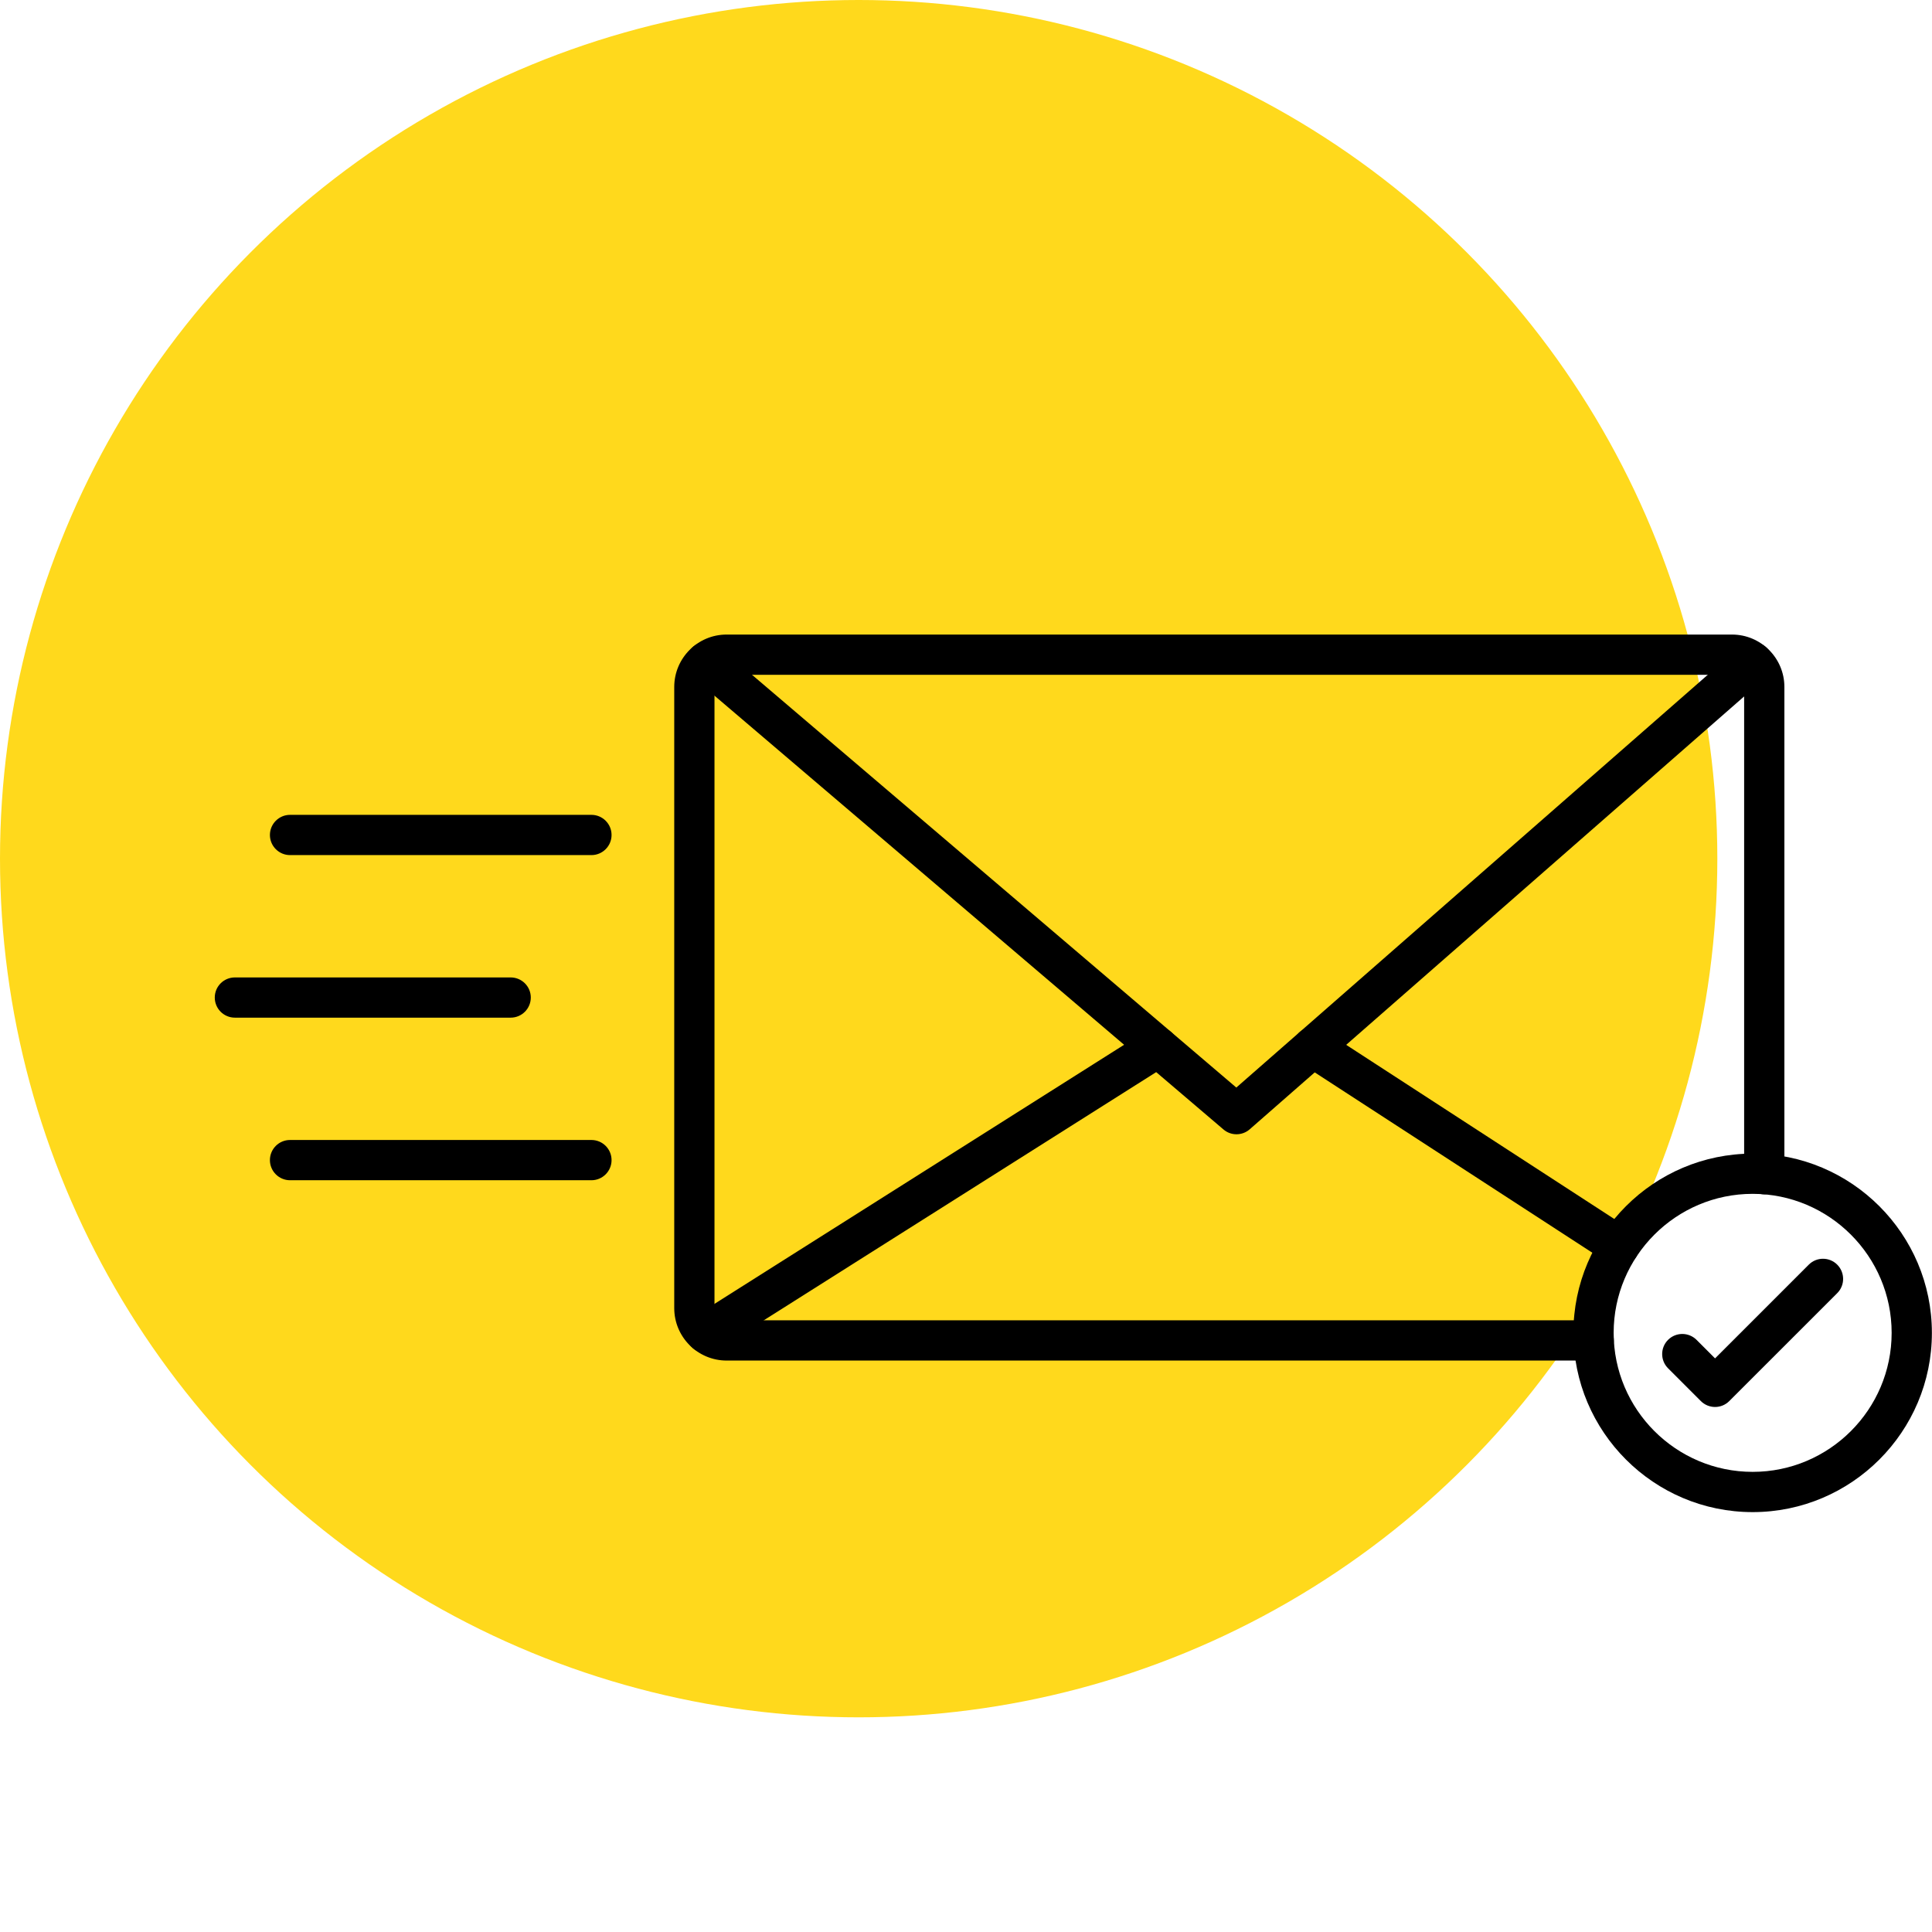
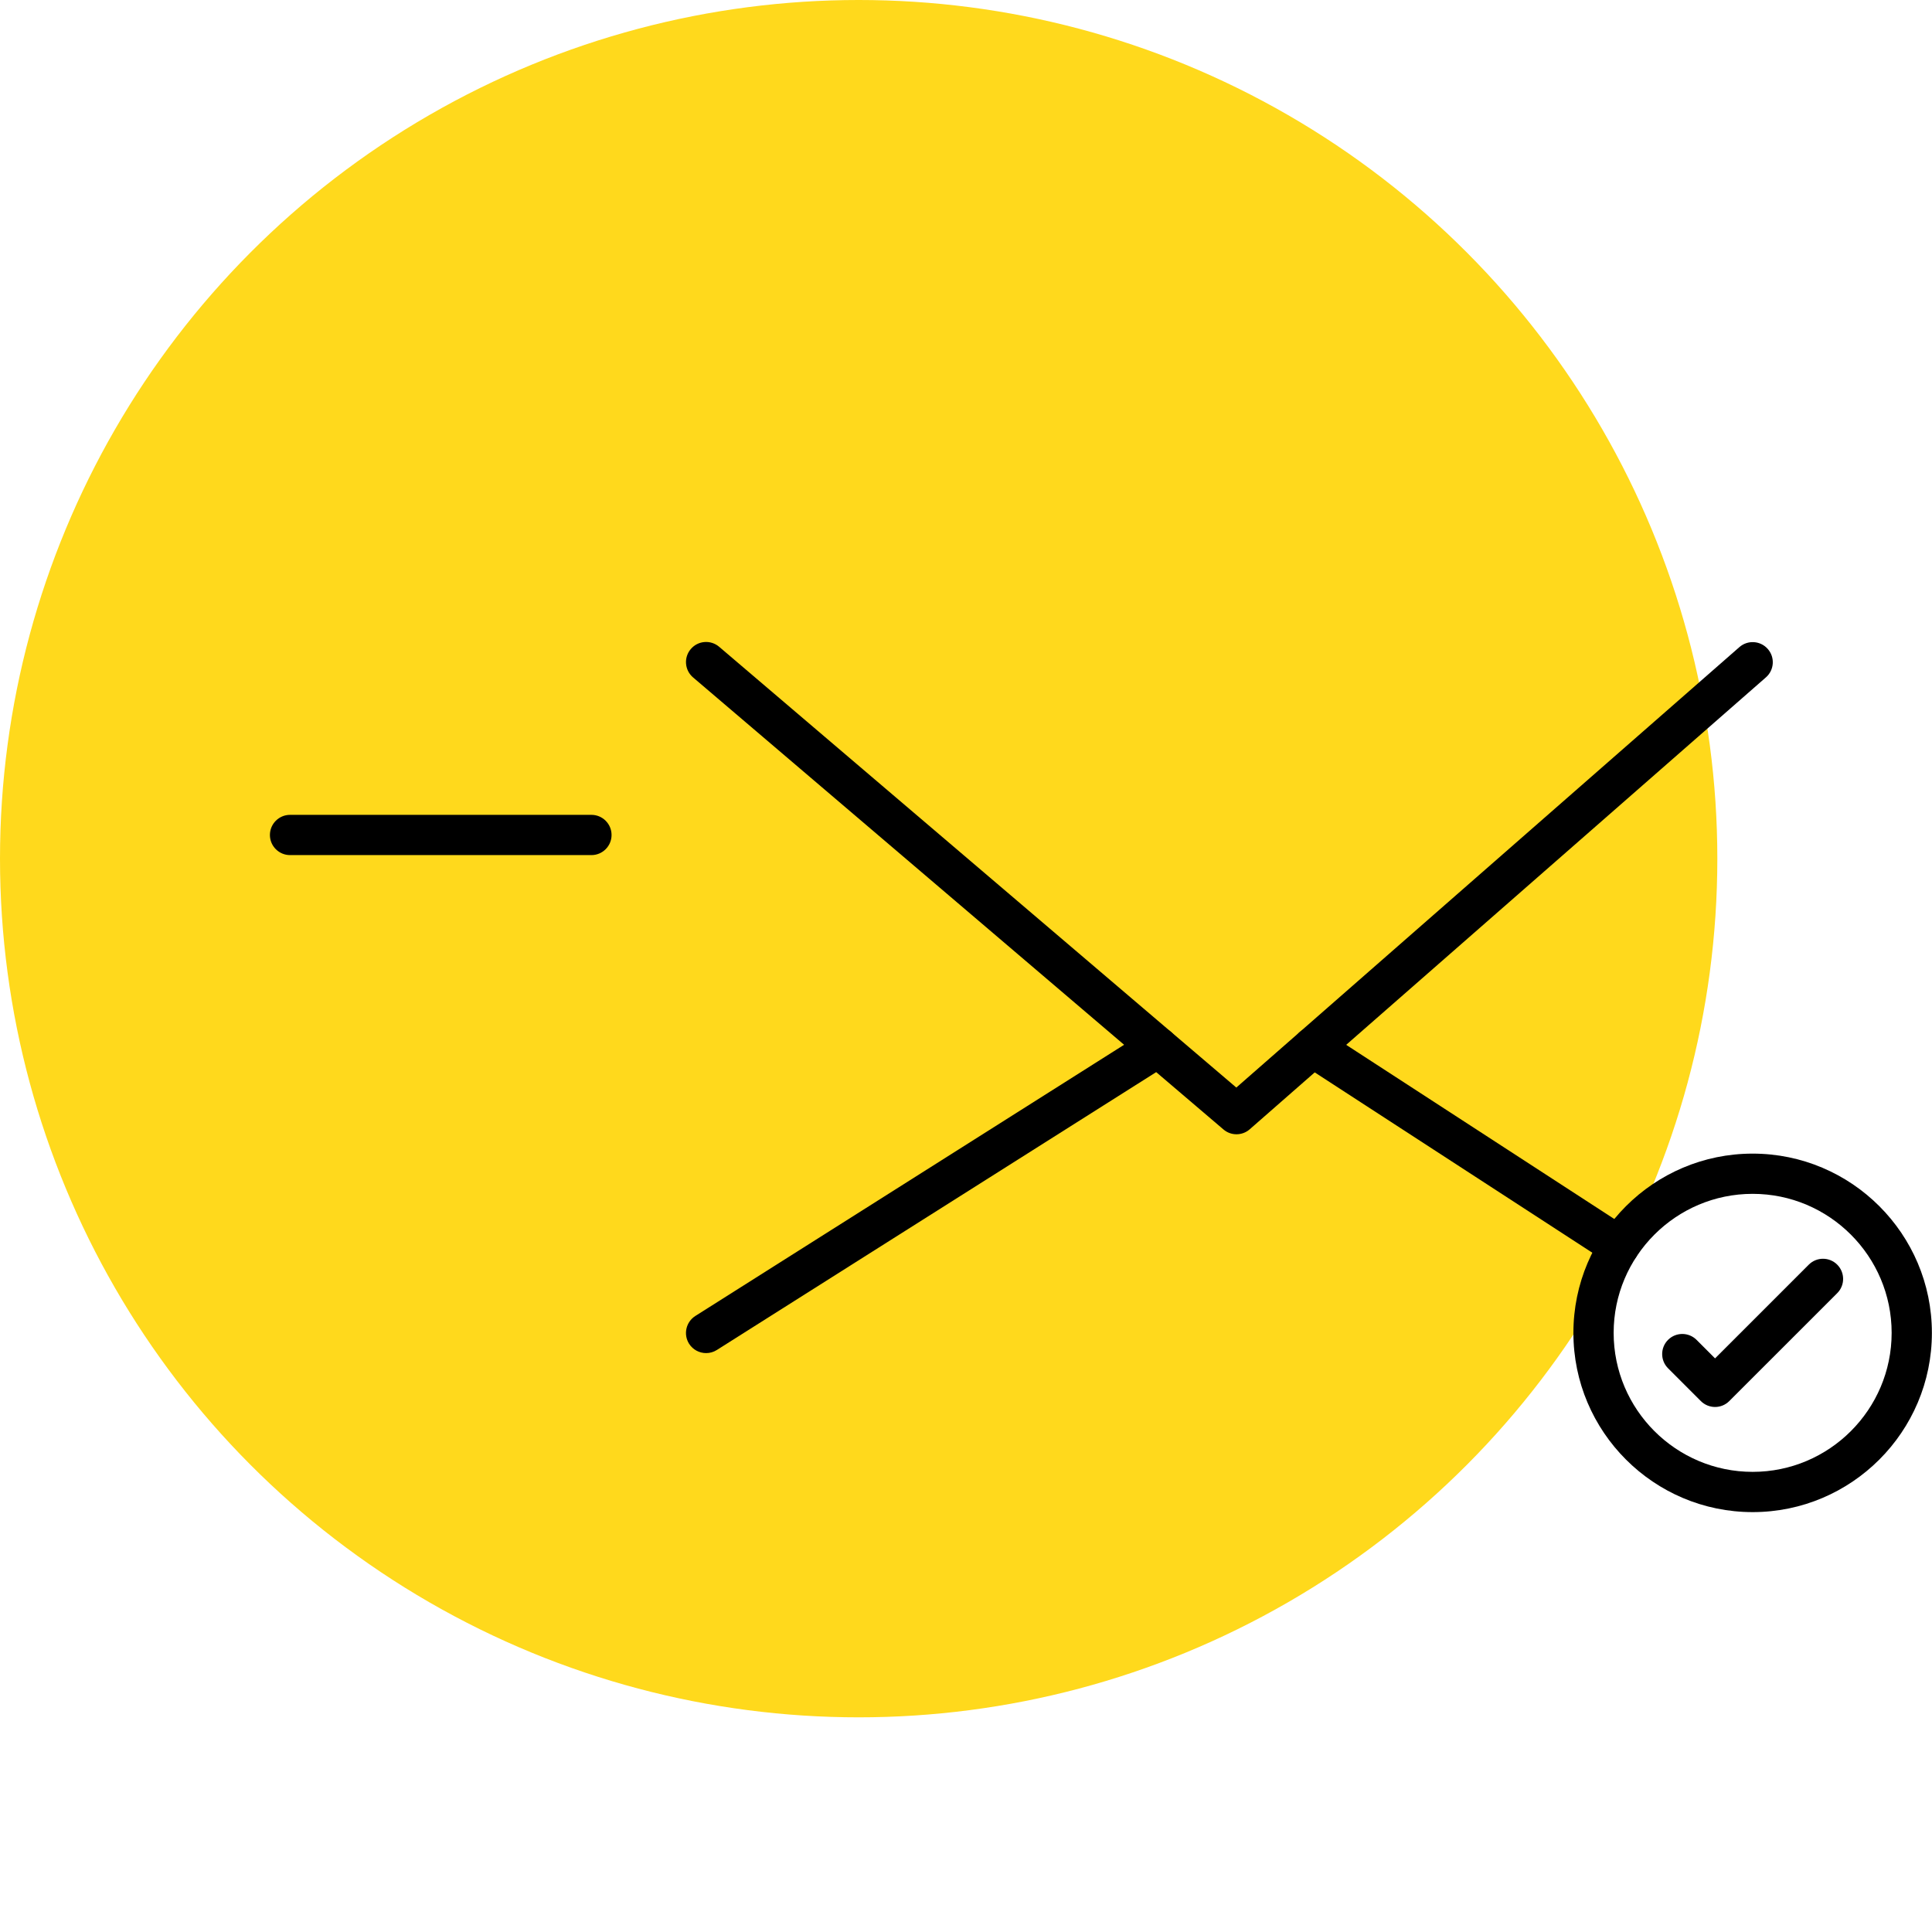
<svg xmlns="http://www.w3.org/2000/svg" width="72" height="72" viewBox="0 0 72 72" fill="none">
  <circle cx="32" cy="32" r="32" fill="#FFD91C" />
-   <path fill-rule="evenodd" clip-rule="evenodd" d="M59.393 50.704H27.08C26.003 50.704 25.127 49.828 25.127 48.75V25.601C25.127 24.524 26.003 23.648 27.08 23.648H64.545C65.623 23.648 66.499 24.524 66.499 25.601V43.758C66.499 44.171 66.163 44.508 65.749 44.508C65.335 44.508 64.999 44.171 64.999 43.758V25.601C64.999 25.355 64.791 25.148 64.545 25.148H27.08C26.834 25.148 26.627 25.355 26.627 25.601V48.75C26.627 48.995 26.834 49.204 27.08 49.204H59.393C59.806 49.204 60.143 49.539 60.143 49.954C60.143 50.367 59.806 50.704 59.393 50.704Z" fill="black" />
  <path fill-rule="evenodd" clip-rule="evenodd" d="M46.08 42.271C45.906 42.271 45.734 42.211 45.594 42.091L25.828 25.245C25.513 24.976 25.475 24.503 25.744 24.188C26.013 23.872 26.485 23.835 26.801 24.104L46.074 40.53L64.823 24.115C65.134 23.843 65.608 23.874 65.881 24.186C66.154 24.497 66.123 24.971 65.81 25.244L46.574 42.085C46.433 42.209 46.256 42.271 46.08 42.271Z" fill="black" />
  <path fill-rule="evenodd" clip-rule="evenodd" d="M26.315 50.426C26.066 50.426 25.824 50.303 25.68 50.078C25.459 49.727 25.564 49.264 25.914 49.042L42.752 38.392C43.102 38.171 43.566 38.276 43.787 38.626C44.009 38.976 43.904 39.439 43.554 39.66L26.715 50.31C26.591 50.389 26.452 50.426 26.315 50.426ZM60.342 47.191C60.202 47.191 60.06 47.153 59.934 47.07L48.521 39.656C48.174 39.43 48.075 38.966 48.3 38.619C48.526 38.271 48.99 38.172 49.337 38.398L60.751 45.812C61.099 46.038 61.197 46.502 60.971 46.85C60.827 47.071 60.587 47.191 60.342 47.191Z" fill="black" />
  <path fill-rule="evenodd" clip-rule="evenodd" d="M22.041 31.867H10.809C10.395 31.867 10.059 31.531 10.059 31.117C10.059 30.704 10.395 30.367 10.809 30.367H22.041C22.455 30.367 22.791 30.704 22.791 31.117C22.791 31.531 22.455 31.867 22.041 31.867Z" fill="black" />
-   <path fill-rule="evenodd" clip-rule="evenodd" d="M19.031 37.925H8.754C8.339 37.925 8.004 37.59 8.004 37.175C8.004 36.761 8.339 36.426 8.754 36.426H19.031C19.445 36.426 19.781 36.761 19.781 37.175C19.781 37.59 19.445 37.925 19.031 37.925Z" fill="black" />
-   <path fill-rule="evenodd" clip-rule="evenodd" d="M22.041 43.984H10.809C10.395 43.984 10.059 43.648 10.059 43.234C10.059 42.819 10.395 42.484 10.809 42.484H22.041C22.455 42.484 22.791 42.819 22.791 43.234C22.791 43.648 22.455 43.984 22.041 43.984Z" fill="black" />
  <path fill-rule="evenodd" clip-rule="evenodd" d="M65.316 56.352C61.633 56.352 58.636 53.356 58.636 49.672C58.636 45.989 61.633 42.992 65.316 42.992C69 42.992 71.996 45.989 71.996 49.672C71.996 53.356 69 56.352 65.316 56.352ZM65.316 44.491C62.46 44.491 60.136 46.816 60.136 49.672C60.136 52.529 62.46 54.852 65.316 54.852C68.172 54.852 70.496 52.529 70.496 49.672C70.496 46.816 68.172 44.491 65.316 44.491Z" fill="black" />
  <path fill-rule="evenodd" clip-rule="evenodd" d="M63.915 52.434C63.724 52.434 63.531 52.36 63.385 52.214L62.164 50.992C61.871 50.7 61.871 50.225 62.164 49.932C62.458 49.64 62.931 49.64 63.225 49.932L63.915 50.623L67.407 47.131C67.7 46.837 68.175 46.837 68.468 47.13C68.761 47.424 68.761 47.899 68.469 48.191L64.445 52.214C64.299 52.36 64.108 52.434 63.915 52.434Z" fill="black" />
</svg>